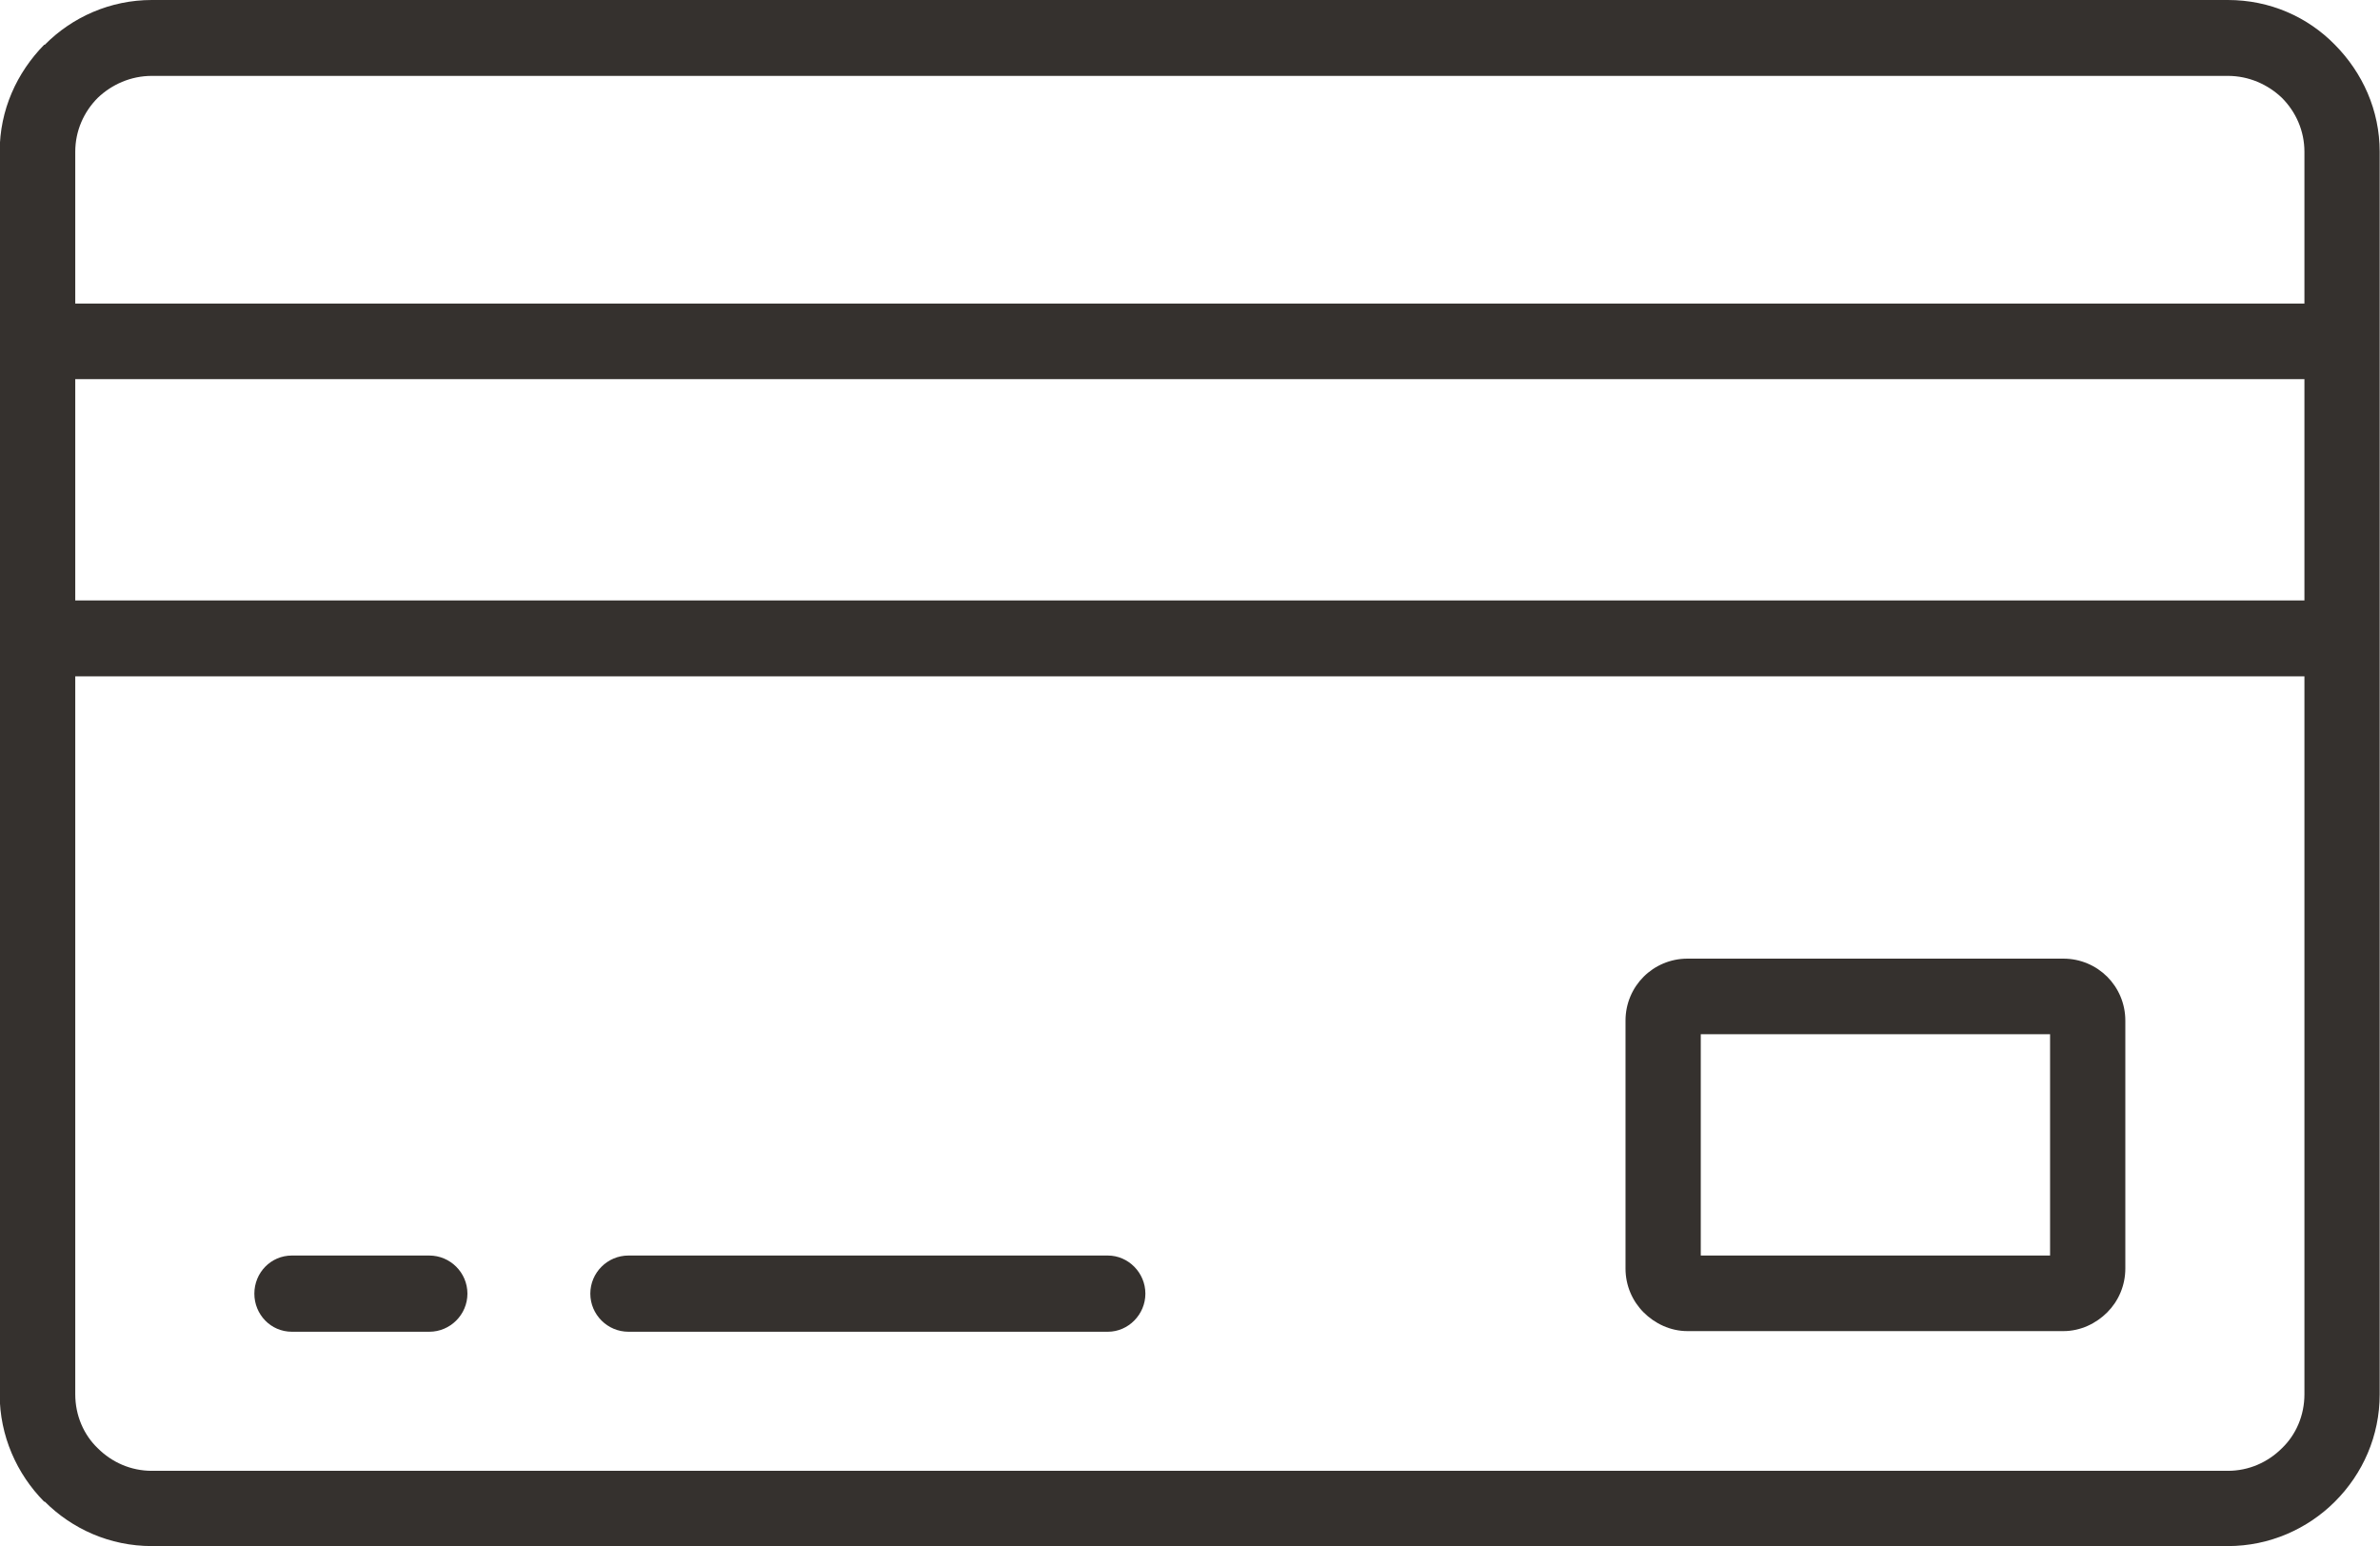
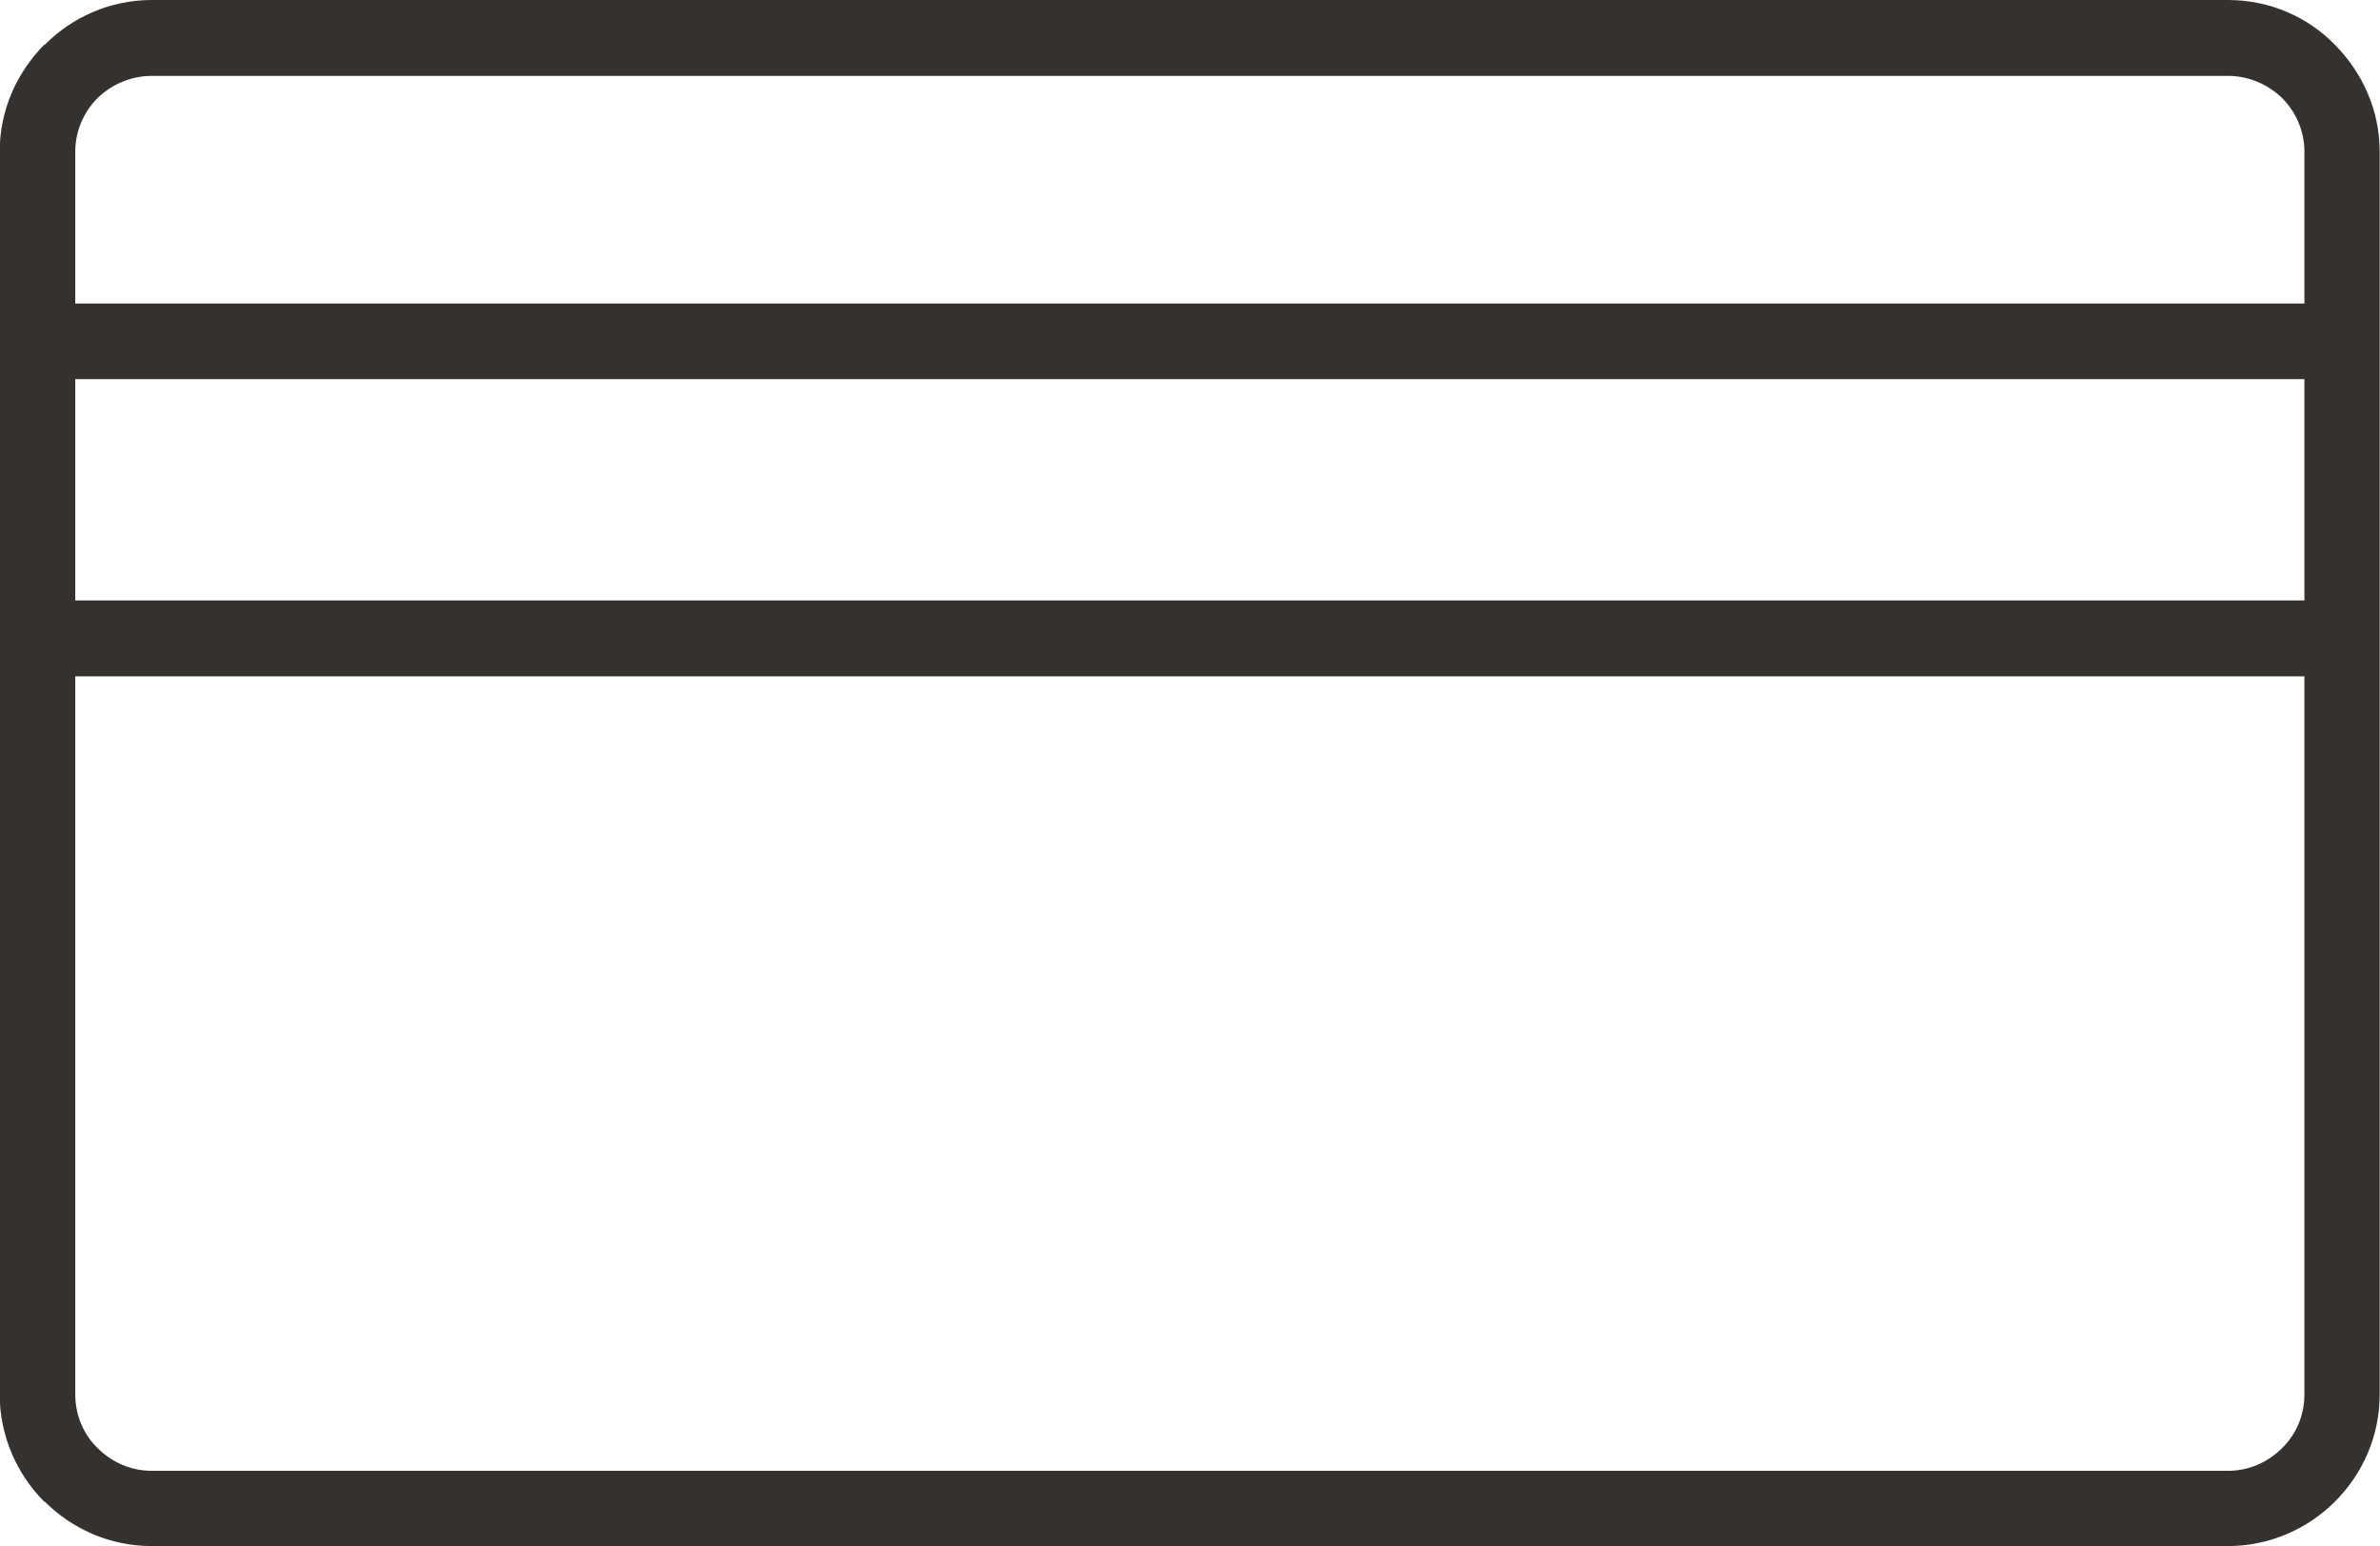
<svg xmlns="http://www.w3.org/2000/svg" id="Capa_2" data-name="Capa 2" viewBox="0 0 74.95 48.7">
  <defs>
    <style> .cls-1 { fill: #35312e; } </style>
  </defs>
  <g id="Capa_1-2" data-name="Capa 1">
    <g>
      <path class="cls-1" d="M73.53,1.41c-.86-.88-2.05-1.41-3.37-1.41H4.78c-1.31,0-2.51.54-3.37,1.41h-.02c-.86.88-1.4,2.05-1.4,3.37v39.13c0,1.31.54,2.51,1.4,3.38h.02c.86.86,2.05,1.4,3.37,1.4h65.38c1.31,0,2.51-.54,3.37-1.4.88-.88,1.41-2.07,1.41-3.38V4.78c0-1.31-.54-2.49-1.41-3.37ZM3.08,3.08c.44-.42,1.04-.69,1.7-.69h65.38c.66,0,1.26.27,1.7.69.44.44.71,1.04.71,1.7v4.78H2.37v-4.78c0-.66.27-1.26.71-1.7ZM72.57,18.91H2.37v-6.97h70.2v6.97ZM71.86,45.61c-.44.44-1.04.71-1.7.71H4.78c-.66,0-1.26-.27-1.7-.71-.44-.42-.71-1.03-.71-1.7v-22.61h70.2v22.61c0,.67-.27,1.28-.71,1.7Z" />
-       <path class="cls-1" d="M64.98,30.19h-11.84c-.54,0-1.03.22-1.38.57-.35.35-.57.84-.57,1.38v7.81c0,.54.22,1.03.57,1.38.35.35.84.59,1.38.59h11.84c.54,0,1.03-.24,1.38-.59.35-.35.57-.84.57-1.38v-7.81c0-.54-.22-1.03-.57-1.38-.35-.35-.84-.57-1.38-.57ZM64.56,39.54h-11v-6.97h11v6.97Z" />
-       <path class="cls-1" d="M13.52,39.54h-4.33c-.66,0-1.18.54-1.18,1.2s.52,1.2,1.18,1.2h4.33c.66,0,1.2-.54,1.2-1.2s-.54-1.2-1.2-1.2Z" />
-       <path class="cls-1" d="M34.89,39.54h-15.1c-.66,0-1.2.54-1.2,1.2s.54,1.2,1.2,1.2h15.1c.64,0,1.18-.54,1.18-1.2s-.54-1.2-1.18-1.2Z" />
    </g>
  </g>
</svg>